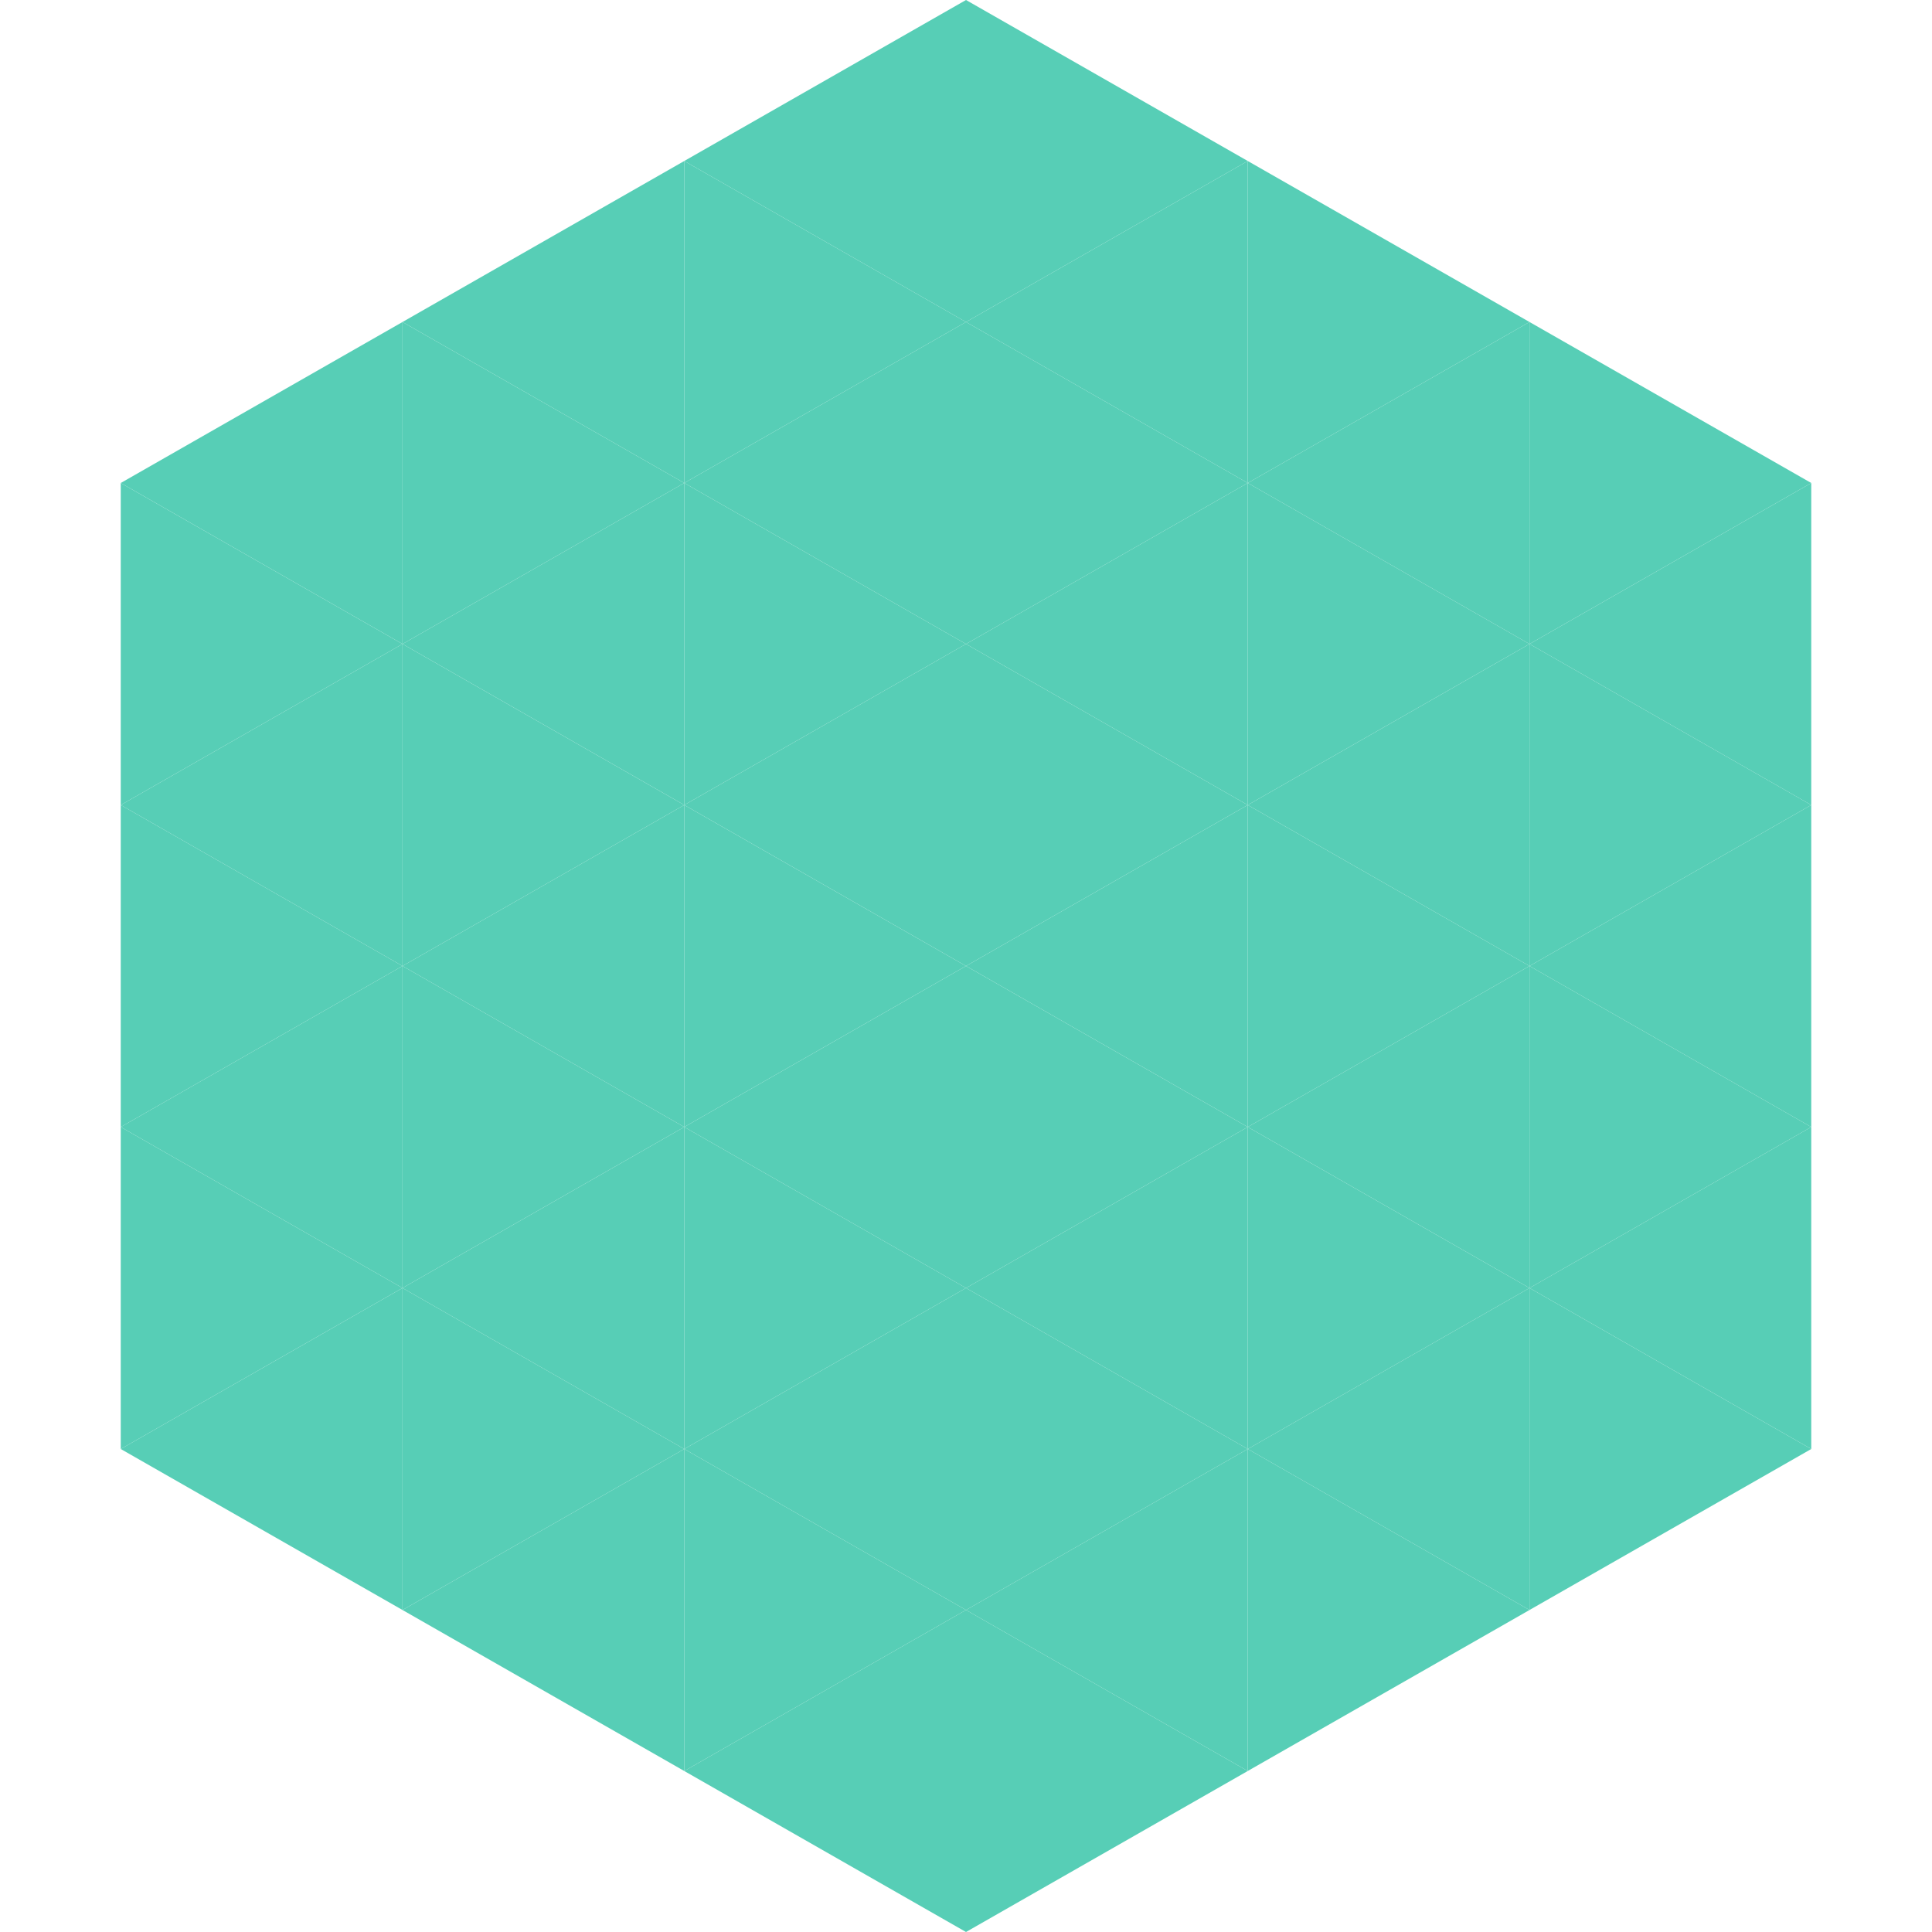
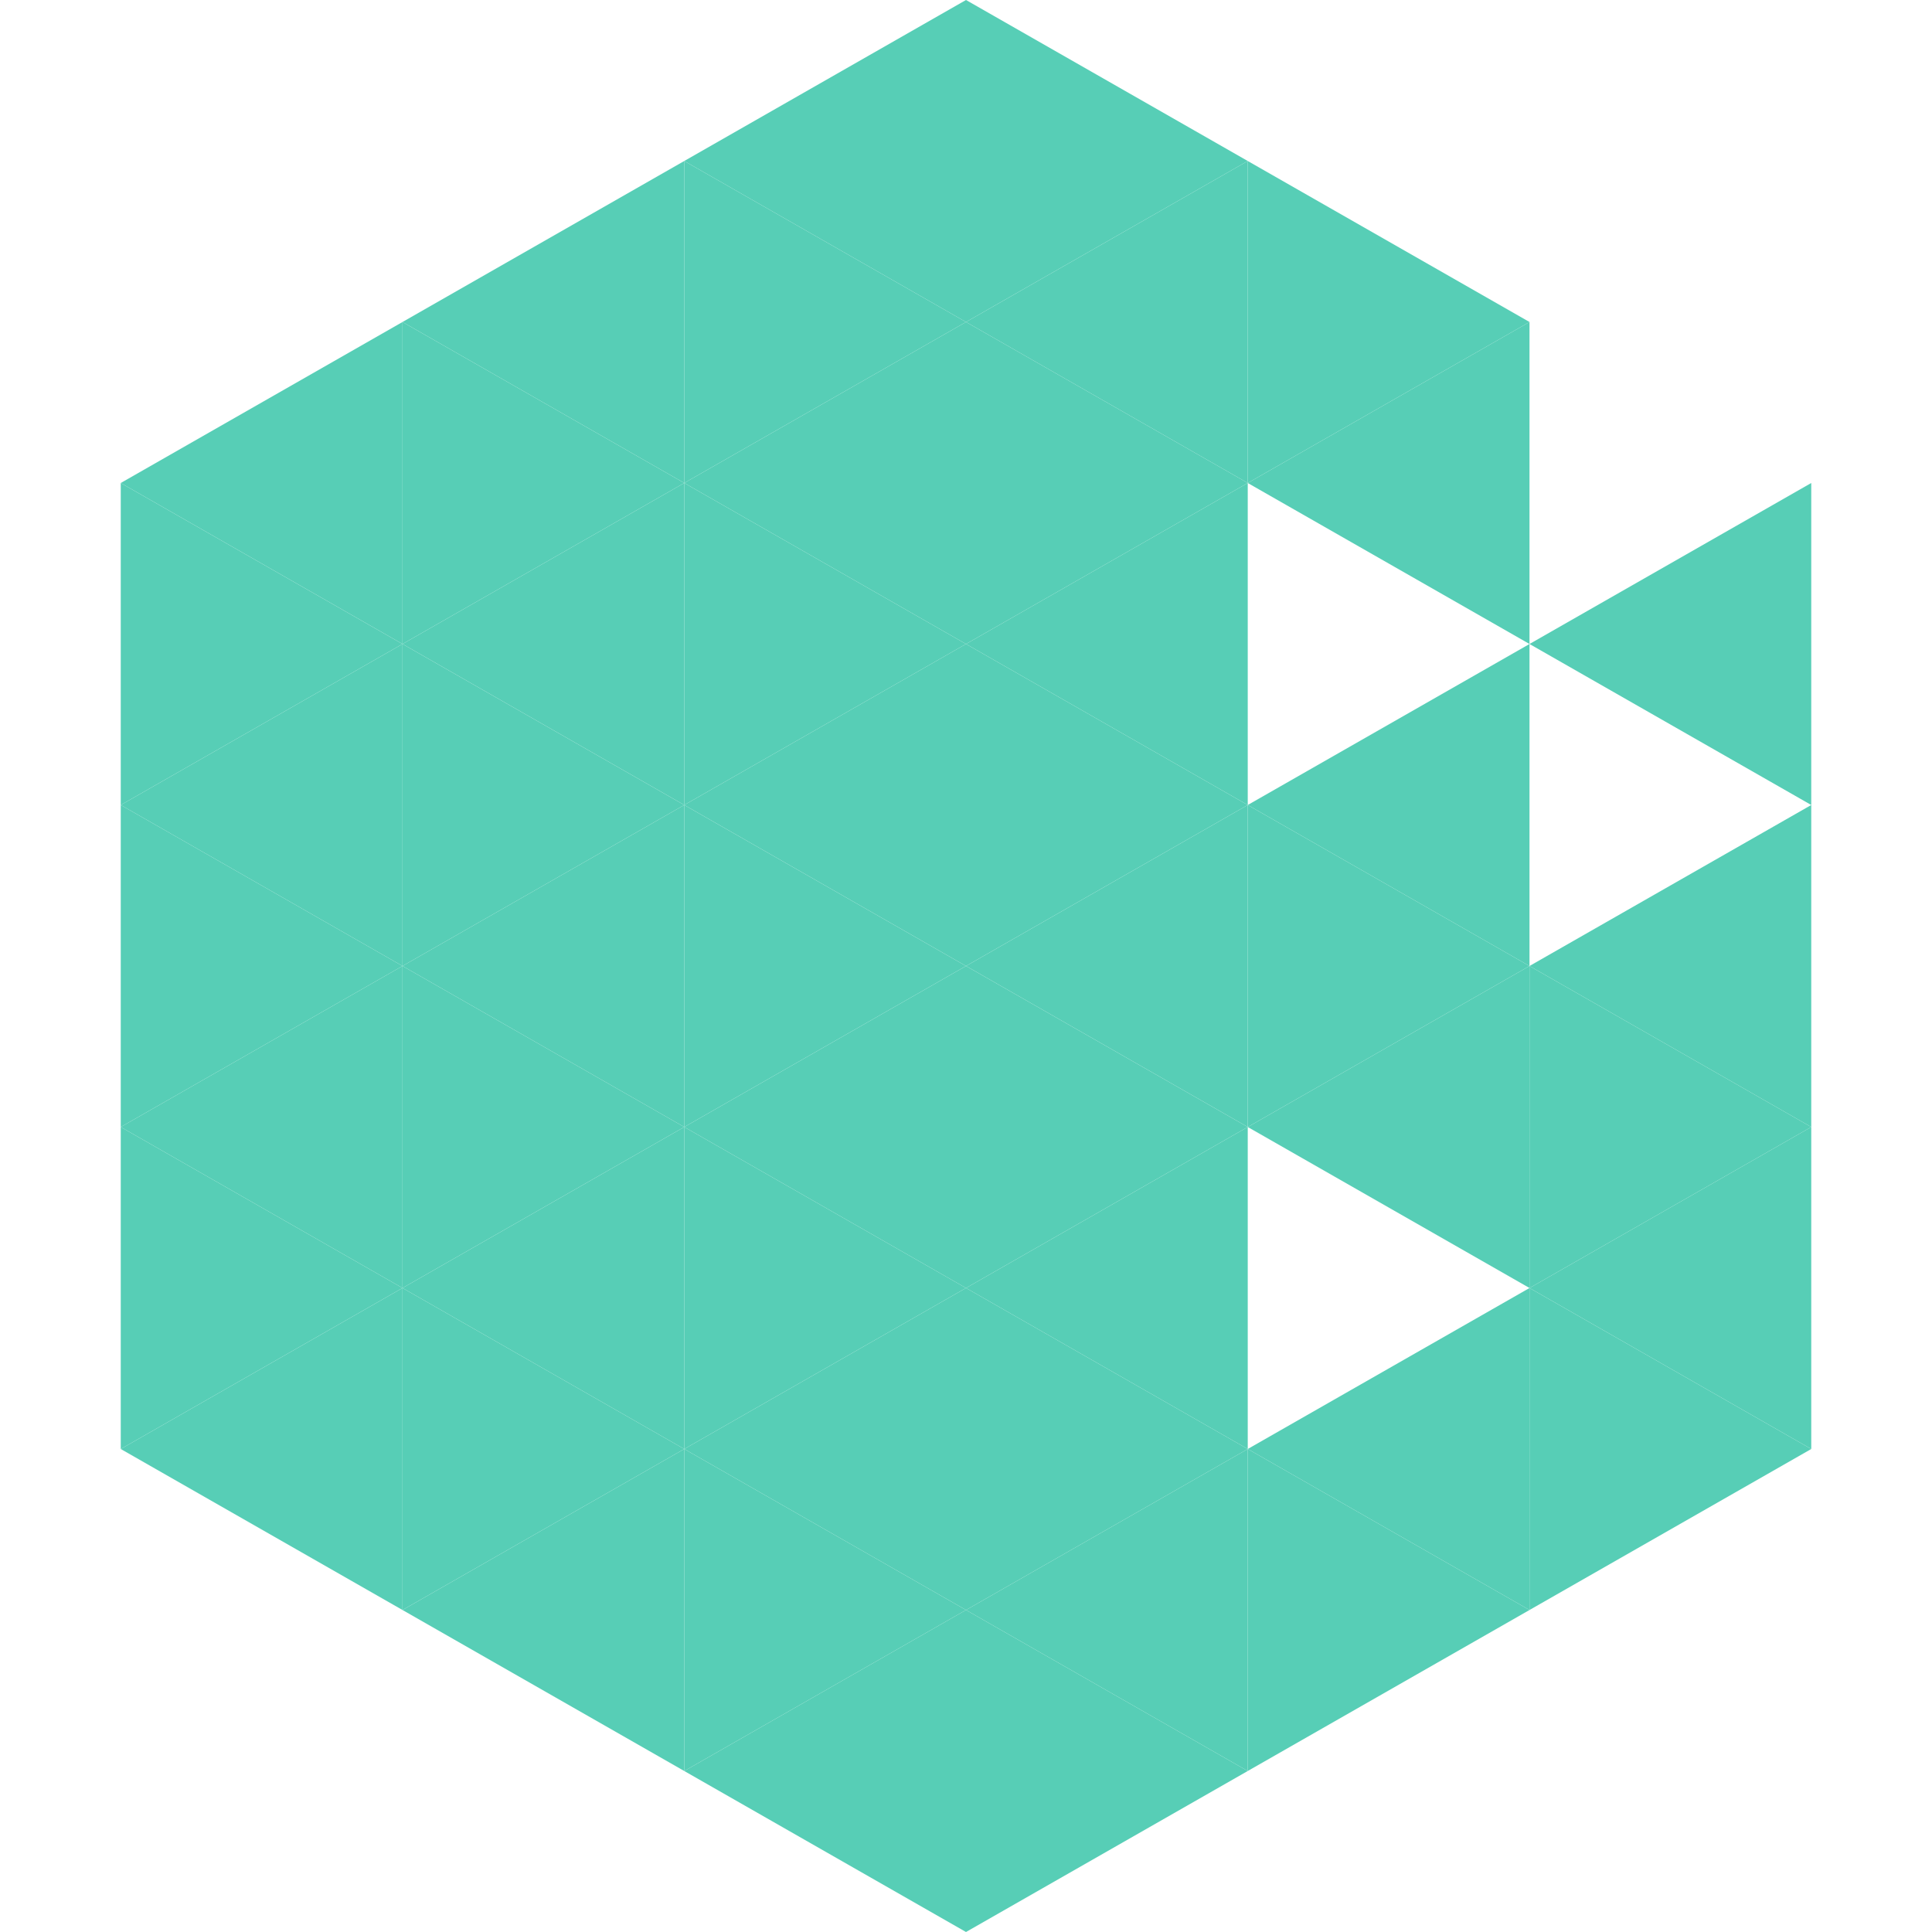
<svg xmlns="http://www.w3.org/2000/svg" width="240" height="240">
  <polygon points="50,40 15,60 50,80" style="fill:rgb(87,206,182)" />
-   <polygon points="190,40 225,60 190,80" style="fill:rgb(87,206,182)" />
  <polygon points="15,60 50,80 15,100" style="fill:rgb(87,206,182)" />
  <polygon points="225,60 190,80 225,100" style="fill:rgb(87,206,182)" />
  <polygon points="50,80 15,100 50,120" style="fill:rgb(87,206,182)" />
-   <polygon points="190,80 225,100 190,120" style="fill:rgb(87,206,182)" />
  <polygon points="15,100 50,120 15,140" style="fill:rgb(87,206,182)" />
  <polygon points="225,100 190,120 225,140" style="fill:rgb(87,206,182)" />
  <polygon points="50,120 15,140 50,160" style="fill:rgb(87,206,182)" />
  <polygon points="190,120 225,140 190,160" style="fill:rgb(87,206,182)" />
  <polygon points="15,140 50,160 15,180" style="fill:rgb(87,206,182)" />
  <polygon points="225,140 190,160 225,180" style="fill:rgb(87,206,182)" />
  <polygon points="50,160 15,180 50,200" style="fill:rgb(87,206,182)" />
  <polygon points="190,160 225,180 190,200" style="fill:rgb(87,206,182)" />
  <polygon points="15,180 50,200 15,220" style="fill:rgb(255,255,255); fill-opacity:0" />
-   <polygon points="225,180 190,200 225,220" style="fill:rgb(255,255,255); fill-opacity:0" />
  <polygon points="50,0 85,20 50,40" style="fill:rgb(255,255,255); fill-opacity:0" />
  <polygon points="190,0 155,20 190,40" style="fill:rgb(255,255,255); fill-opacity:0" />
  <polygon points="85,20 50,40 85,60" style="fill:rgb(87,206,182)" />
  <polygon points="155,20 190,40 155,60" style="fill:rgb(87,206,182)" />
  <polygon points="50,40 85,60 50,80" style="fill:rgb(87,206,182)" />
  <polygon points="190,40 155,60 190,80" style="fill:rgb(87,206,182)" />
  <polygon points="85,60 50,80 85,100" style="fill:rgb(87,206,182)" />
-   <polygon points="155,60 190,80 155,100" style="fill:rgb(87,206,182)" />
  <polygon points="50,80 85,100 50,120" style="fill:rgb(87,206,182)" />
  <polygon points="190,80 155,100 190,120" style="fill:rgb(87,206,182)" />
  <polygon points="85,100 50,120 85,140" style="fill:rgb(87,206,182)" />
  <polygon points="155,100 190,120 155,140" style="fill:rgb(87,206,182)" />
  <polygon points="50,120 85,140 50,160" style="fill:rgb(87,206,182)" />
  <polygon points="190,120 155,140 190,160" style="fill:rgb(87,206,182)" />
  <polygon points="85,140 50,160 85,180" style="fill:rgb(87,206,182)" />
-   <polygon points="155,140 190,160 155,180" style="fill:rgb(87,206,182)" />
  <polygon points="50,160 85,180 50,200" style="fill:rgb(87,206,182)" />
  <polygon points="190,160 155,180 190,200" style="fill:rgb(87,206,182)" />
  <polygon points="85,180 50,200 85,220" style="fill:rgb(87,206,182)" />
  <polygon points="155,180 190,200 155,220" style="fill:rgb(87,206,182)" />
  <polygon points="120,0 85,20 120,40" style="fill:rgb(87,206,182)" />
  <polygon points="120,0 155,20 120,40" style="fill:rgb(87,206,182)" />
  <polygon points="85,20 120,40 85,60" style="fill:rgb(87,206,182)" />
  <polygon points="155,20 120,40 155,60" style="fill:rgb(87,206,182)" />
  <polygon points="120,40 85,60 120,80" style="fill:rgb(87,206,182)" />
  <polygon points="120,40 155,60 120,80" style="fill:rgb(87,206,182)" />
  <polygon points="85,60 120,80 85,100" style="fill:rgb(87,206,182)" />
  <polygon points="155,60 120,80 155,100" style="fill:rgb(87,206,182)" />
  <polygon points="120,80 85,100 120,120" style="fill:rgb(87,206,182)" />
  <polygon points="120,80 155,100 120,120" style="fill:rgb(87,206,182)" />
  <polygon points="85,100 120,120 85,140" style="fill:rgb(87,206,182)" />
  <polygon points="155,100 120,120 155,140" style="fill:rgb(87,206,182)" />
  <polygon points="120,120 85,140 120,160" style="fill:rgb(87,206,182)" />
  <polygon points="120,120 155,140 120,160" style="fill:rgb(87,206,182)" />
  <polygon points="85,140 120,160 85,180" style="fill:rgb(87,206,182)" />
  <polygon points="155,140 120,160 155,180" style="fill:rgb(87,206,182)" />
  <polygon points="120,160 85,180 120,200" style="fill:rgb(87,206,182)" />
  <polygon points="120,160 155,180 120,200" style="fill:rgb(87,206,182)" />
  <polygon points="85,180 120,200 85,220" style="fill:rgb(87,206,182)" />
  <polygon points="155,180 120,200 155,220" style="fill:rgb(87,206,182)" />
  <polygon points="120,200 85,220 120,240" style="fill:rgb(87,206,182)" />
  <polygon points="120,200 155,220 120,240" style="fill:rgb(87,206,182)" />
  <polygon points="85,220 120,240 85,260" style="fill:rgb(255,255,255); fill-opacity:0" />
  <polygon points="155,220 120,240 155,260" style="fill:rgb(255,255,255); fill-opacity:0" />
</svg>